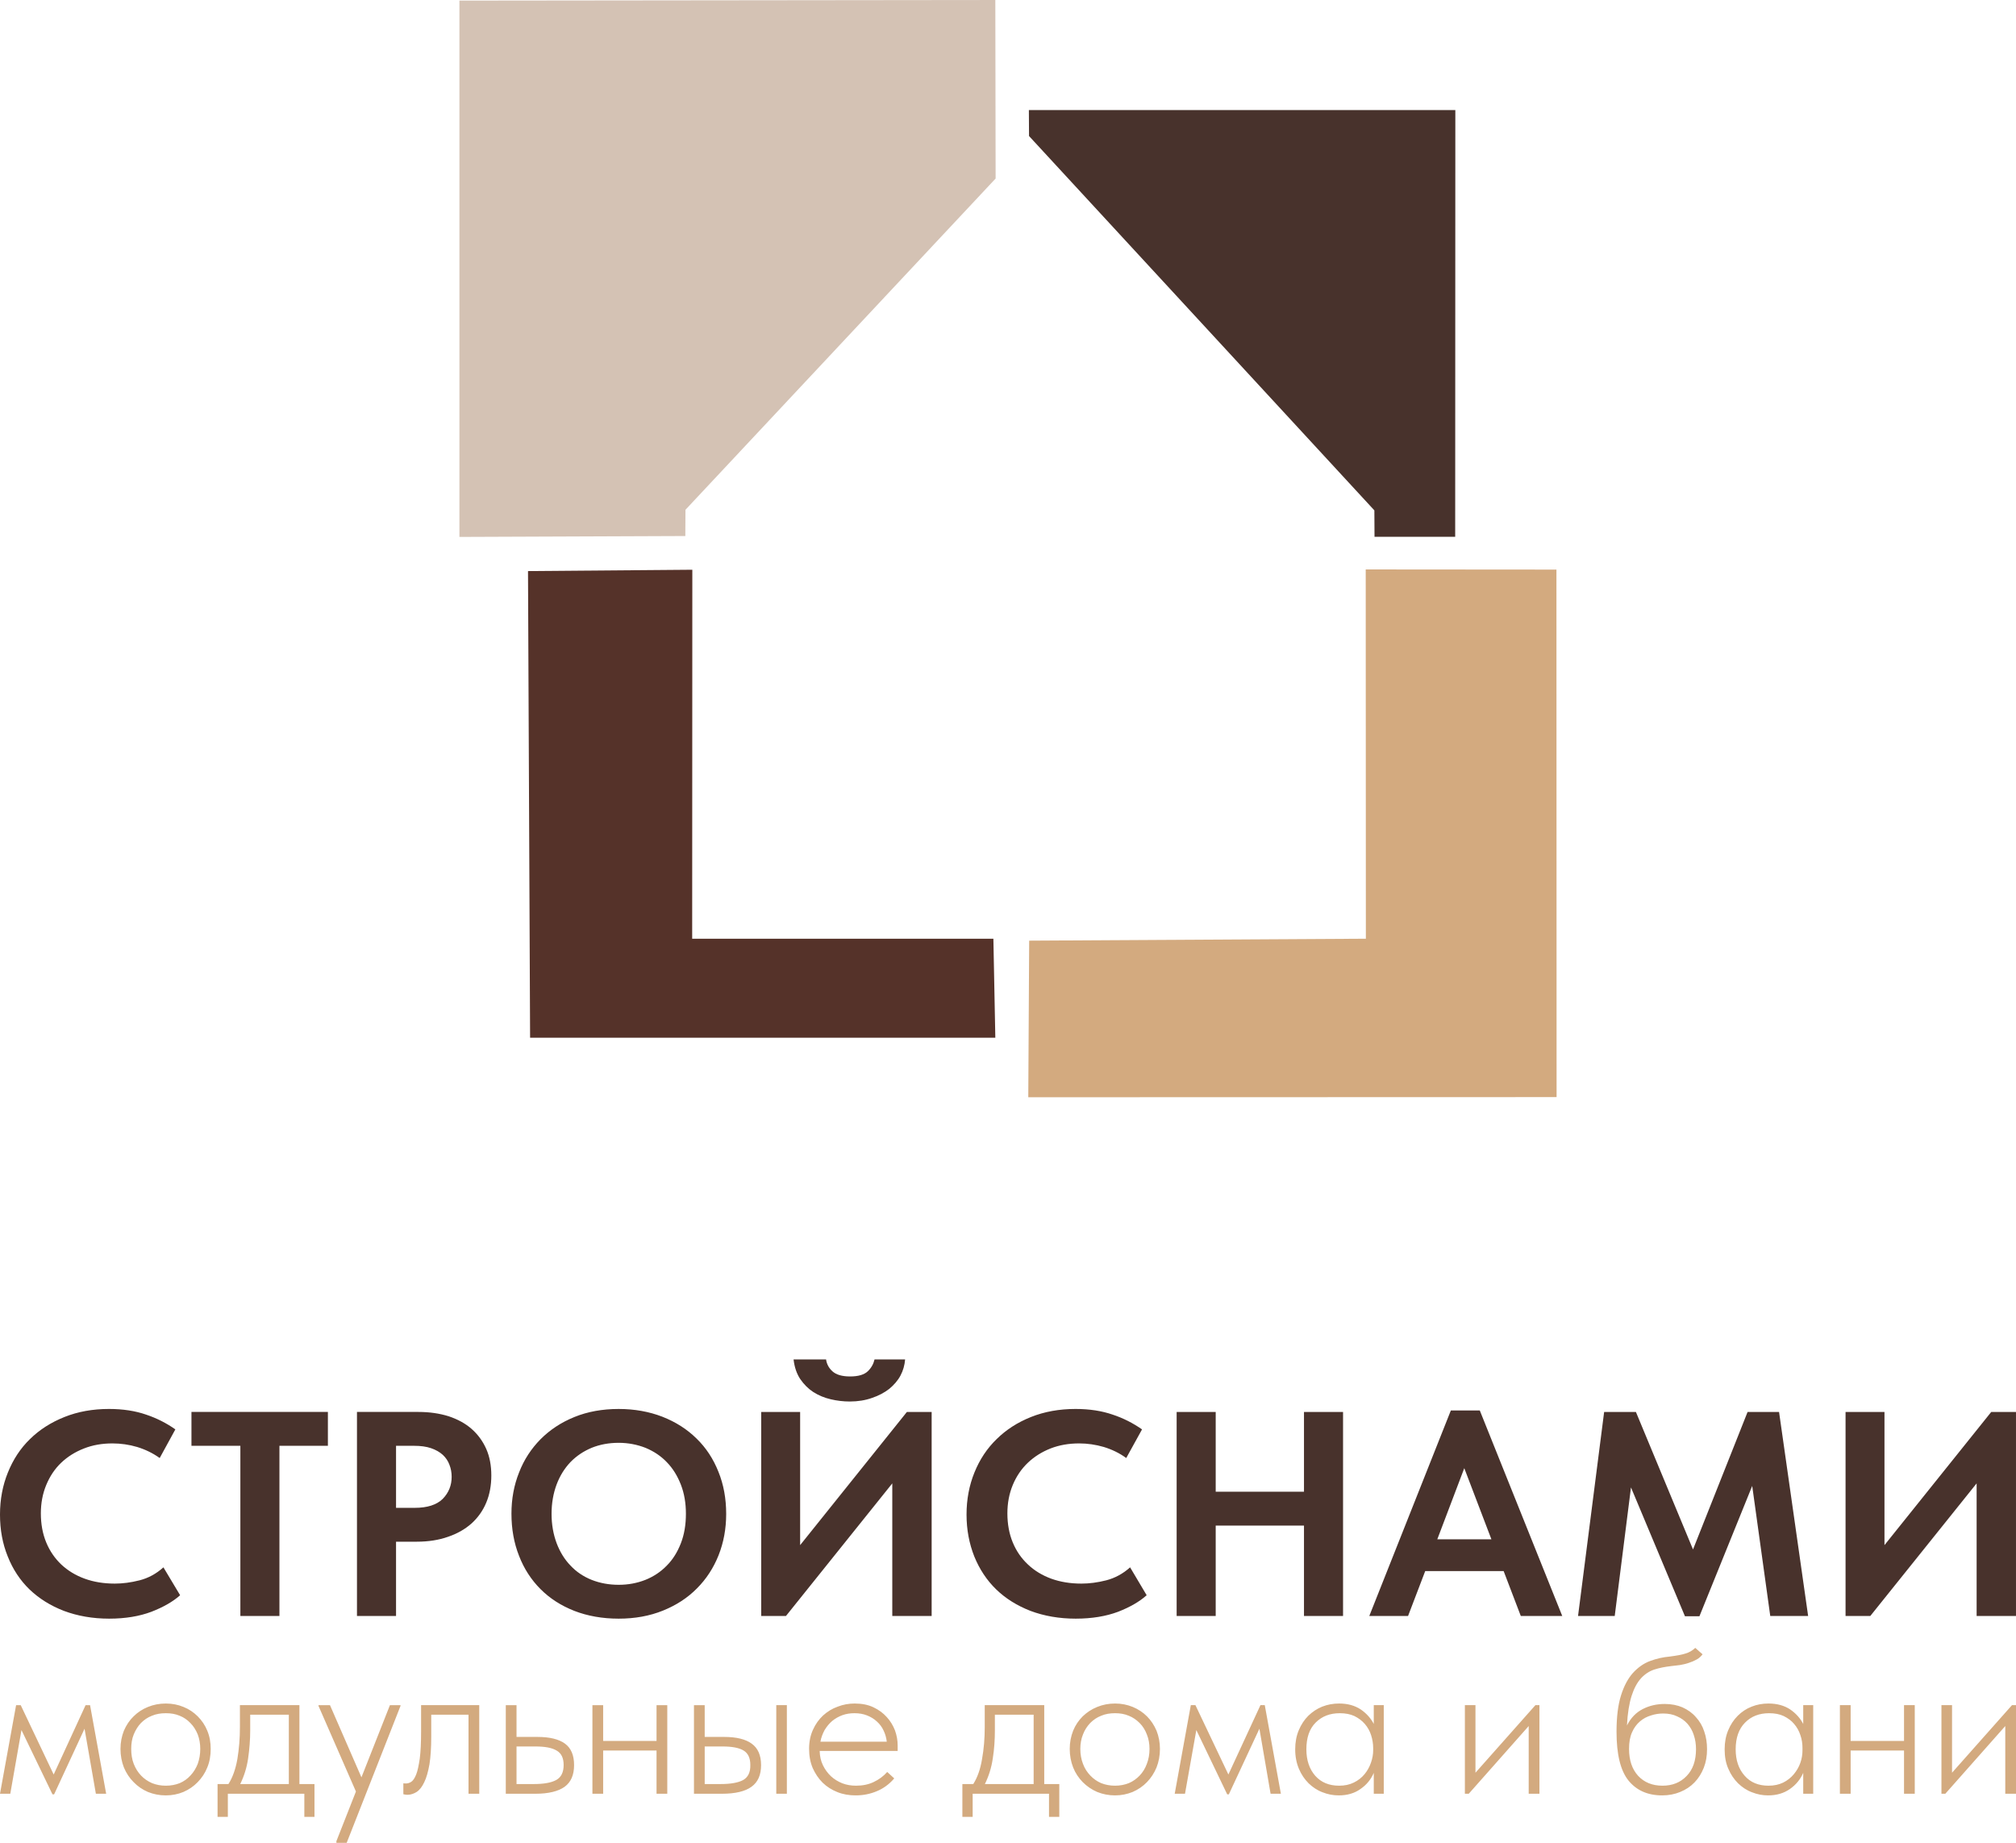
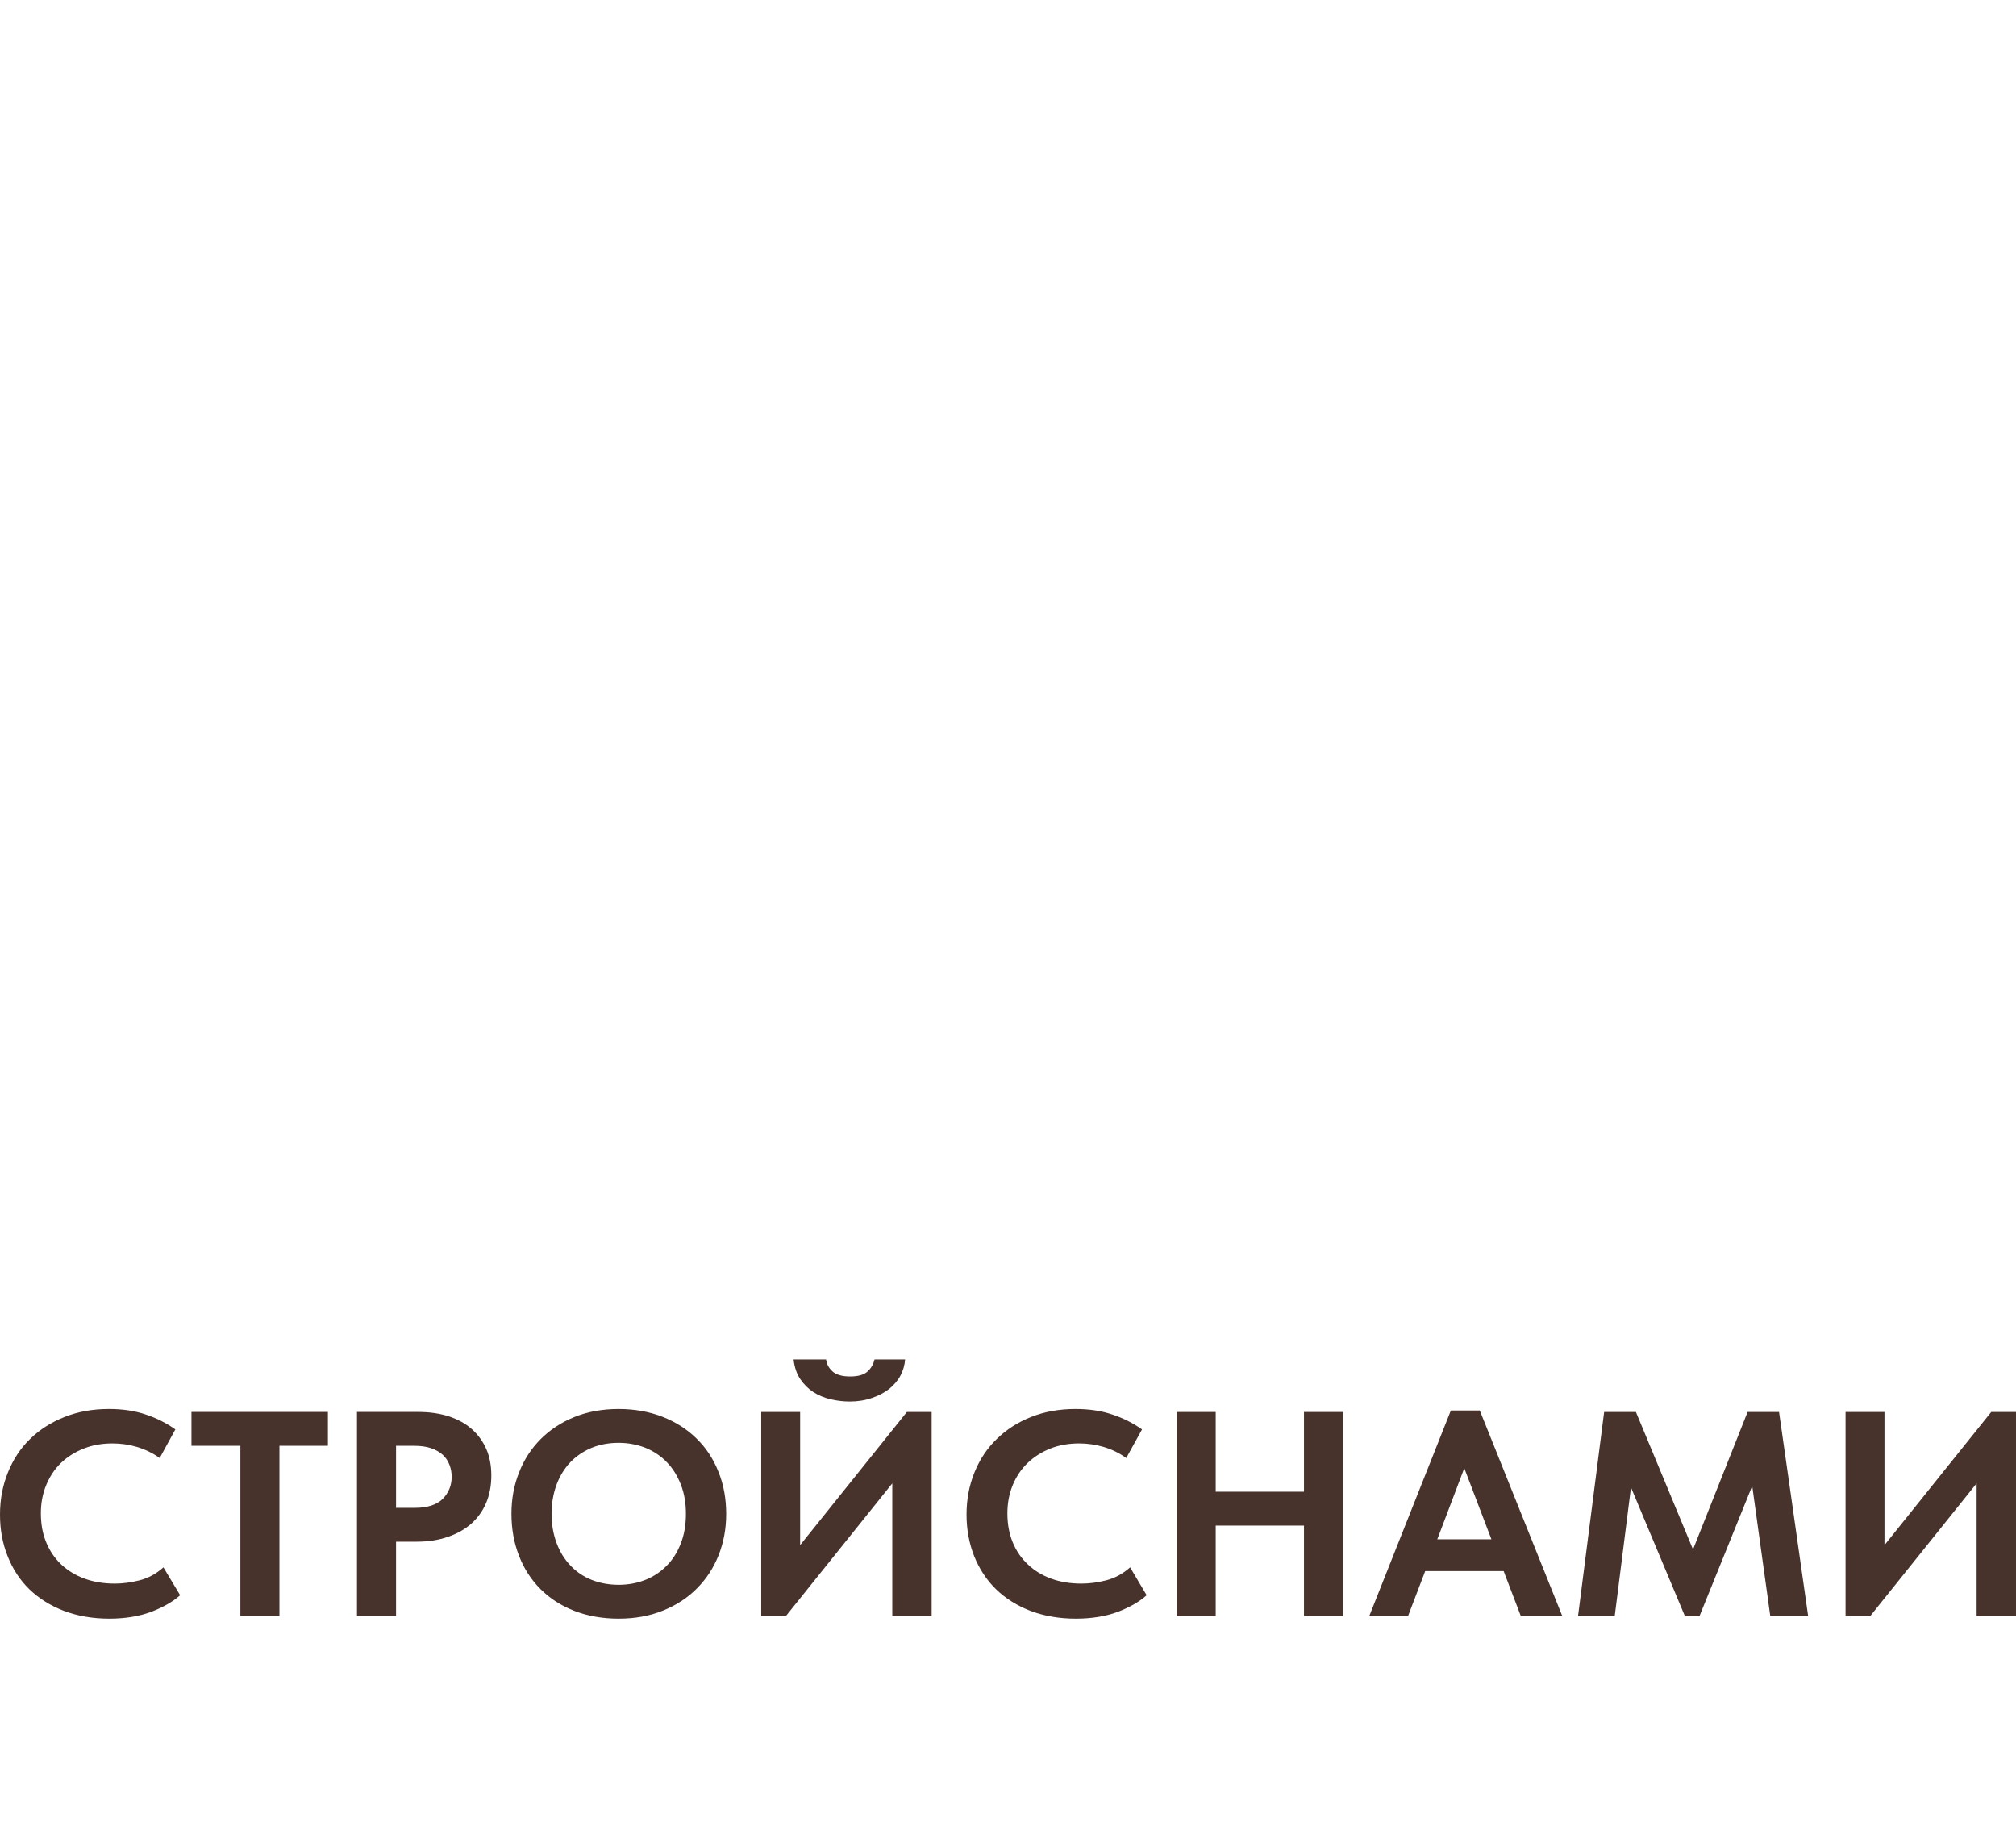
<svg xmlns="http://www.w3.org/2000/svg" xml:space="preserve" width="130.906mm" height="119.637mm" version="1.1" style="shape-rendering:geometricPrecision; text-rendering:geometricPrecision; image-rendering:optimizeQuality; fill-rule:evenodd; clip-rule:evenodd" viewBox="0 0 13520 12356">
  <defs>
    <style type="text/css"> .fil2 {fill:#48322C} .fil3 {fill:#553229} .fil1 {fill:#D3AA7F} .fil0 {fill:#D4C2B4} .fil4 {fill:#48322C;fill-rule:nonzero} .fil5 {fill:#D3AA7F;fill-rule:nonzero} </style>
  </defs>
  <g id="Слой_x0020_1">
    <g id="_2767930133968">
-       <polygon class="fil0" points="4596,3594 4597,3418 6677,1197 6675,0 3081,4 3081,3600 " />
-       <polygon class="fil1" points="6896,7357 10439,7356 10438,3819 9159,3818 9160,6294 6902,6307 " />
-       <polygon class="fil2" points="9218,3599 9759,3599 9760,738 6900,738 6901,912 9217,3422 " />
-       <polygon class="fil3" points="3555,6958 6675,6958 6662,6294 4642,6294 4642,6229 4643,3820 3541,3829 " />
      <path class="fil4" d="M733 10853c-112,0 -213,-18 -304,-52 -91,-35 -167,-83 -231,-144 -63,-61 -112,-135 -146,-221 -35,-86 -52,-179 -52,-281 0,-102 18,-196 53,-282 35,-87 84,-162 148,-224 64,-63 141,-112 231,-148 90,-36 189,-54 299,-54 94,0 177,13 249,38 72,24 138,58 196,99l-105 192c-46,-33 -96,-57 -151,-74 -54,-16 -110,-24 -166,-24 -69,0 -133,11 -191,34 -59,23 -110,55 -153,96 -43,41 -76,91 -100,149 -24,58 -36,121 -36,190 0,72 12,137 36,195 24,58 58,107 101,148 44,41 96,73 157,95 60,22 128,33 202,33 52,0 107,-7 166,-22 59,-15 112,-44 160,-87l112 187c-48,43 -113,80 -193,111 -80,30 -174,46 -282,46zm879 -1159l-328 0 0 -227 915 0 0 227 -325 0 0 1141 -262 0 0 -1141zm1194 -227c75,0 142,10 203,29 60,20 112,48 154,85 42,37 75,82 98,134 23,52 34,112 34,178 0,66 -11,127 -34,182 -23,55 -56,101 -99,140 -43,38 -95,68 -157,89 -62,22 -132,33 -210,33l-139 0 0 498 -262 0 0 -1368 412 0zm-25 643c85,0 147,-20 188,-60 40,-41 60,-90 60,-148 0,-29 -5,-56 -15,-81 -9,-25 -24,-47 -44,-66 -21,-19 -47,-34 -79,-45 -32,-11 -70,-16 -114,-16l-121 0 0 416 125 0zm1368 516c64,0 123,-11 179,-33 55,-22 103,-54 143,-95 41,-41 72,-91 95,-150 23,-59 34,-125 34,-198 0,-72 -11,-137 -34,-196 -23,-59 -54,-109 -94,-150 -39,-41 -87,-73 -142,-96 -56,-22 -116,-34 -181,-34 -65,0 -125,11 -180,33 -55,23 -102,54 -143,96 -40,42 -71,92 -93,150 -22,59 -34,124 -34,197 0,73 12,138 34,197 22,58 53,109 93,150 39,42 87,74 142,96 56,22 116,33 181,33zm0 227c-109,0 -209,-18 -297,-52 -89,-35 -164,-83 -227,-146 -62,-62 -111,-137 -144,-223 -34,-86 -51,-180 -51,-283 0,-99 17,-191 51,-276 33,-86 82,-160 144,-223 63,-63 138,-113 227,-149 88,-36 188,-54 297,-54 107,0 205,18 293,52 89,35 165,83 229,146 64,62 113,137 147,223 35,86 52,180 52,283 0,99 -17,191 -51,277 -34,85 -82,159 -145,222 -63,64 -139,113 -228,149 -89,36 -188,54 -297,54zm956 -1386l261 0 0 893 716 -893 166 0 0 1368 -264 0 0 -889 -713 889 -166 0 0 -1368zm594 -70c-43,0 -86,-5 -128,-15 -43,-10 -81,-26 -116,-48 -34,-22 -63,-51 -88,-87 -24,-36 -39,-80 -45,-132l218 0c4,30 18,57 42,79 25,23 64,35 119,35 56,0 95,-12 119,-35 23,-22 38,-49 45,-79l205 0c-3,38 -13,74 -31,108 -18,34 -44,63 -75,89 -32,25 -71,46 -116,61 -45,16 -95,24 -149,24zm1516 1456c-112,0 -213,-18 -304,-52 -90,-35 -167,-83 -230,-144 -63,-61 -112,-135 -147,-221 -34,-86 -52,-179 -52,-281 0,-102 18,-196 53,-282 35,-87 85,-162 149,-224 64,-63 140,-112 230,-148 90,-36 190,-54 299,-54 94,0 177,13 249,38 73,24 138,58 197,99l-106 192c-45,-33 -95,-57 -150,-74 -55,-16 -110,-24 -166,-24 -69,0 -133,11 -192,34 -58,23 -109,55 -152,96 -43,41 -77,91 -101,149 -24,58 -36,121 -36,190 0,72 12,137 36,195 24,58 58,107 102,148 43,41 96,73 156,95 61,22 128,33 202,33 53,0 108,-7 167,-22 58,-15 112,-44 160,-87l111 187c-48,43 -112,80 -192,111 -80,30 -175,46 -283,46zm1530 -624l-592 0 0 606 -262 0 0 -1368 262 0 0 535 592 0 0 -535 262 0 0 1368 -262 0 0 -606zm985 -772l194 0 553 1378 -278 0 -115 -301 -526 0 -115 301 -260 0 547 -1378zm-91 864l363 0 -182 -477 -181 477zm1119 -854l213 0 383 922 366 -922 211 0 195 1368 -254 0 -121 -872 -354 874 -97 0 -362 -864 -109 862 -246 0 175 -1368zm1619 0l261 0 0 893 716 -893 166 0 0 1368 -264 0 0 -889 -713 889 -166 0 0 -1368z" />
-       <path class="fil5" d="M108 11433l31 0 221 465 214 -465 30 0 108 594 -69 0 -76 -436 -204 440 -11 0 -208 -431 -75 427 -69 0 108 -594zm1004 605c-43,0 -83,-8 -120,-23 -37,-16 -69,-38 -96,-66 -28,-28 -49,-60 -65,-98 -15,-38 -23,-80 -23,-125 0,-43 8,-84 23,-122 16,-37 37,-69 65,-96 27,-27 59,-48 96,-63 37,-15 77,-23 120,-23 43,0 83,8 119,23 37,15 68,36 95,63 27,27 49,59 64,96 16,38 23,79 23,122 0,45 -7,87 -23,125 -15,38 -37,70 -64,98 -27,28 -59,50 -96,66 -36,15 -76,23 -118,23zm0 -65c34,0 65,-6 93,-17 28,-12 52,-29 72,-51 21,-22 37,-48 49,-78 11,-31 17,-64 17,-101 0,-35 -6,-68 -17,-97 -12,-29 -28,-55 -49,-76 -20,-21 -44,-38 -72,-49 -28,-12 -59,-17 -93,-17 -34,0 -65,5 -93,17 -29,11 -53,28 -74,49 -20,21 -36,47 -48,76 -12,29 -17,62 -17,97 0,37 5,70 17,101 12,30 28,56 49,78 21,22 46,39 74,51 28,11 58,17 92,17zm347 -11l73 0c28,-44 48,-100 60,-168 11,-67 17,-138 17,-214l0 -147 399 0 0 529 101 0 0 220 -68 0 0 -155 -513 0 0 155 -69 0 0 -220zm219 -360c0,63 -5,125 -14,188 -9,62 -27,119 -53,172l326 0 0 -465 -259 0 0 105zm578 743l131 -333 -251 -574 0 -5 77 0 211 484 191 -484 71 0 0 5 -361 918 -69 0 0 -11zm477 -311c-8,0 -14,-1 -19,-2 -4,-1 -8,-1 -9,-2l0 -73c3,1 10,1 19,1 11,0 23,-4 34,-11 12,-8 23,-24 33,-49 10,-25 17,-60 24,-106 6,-47 9,-108 9,-185l0 -174 390 0 0 594 -72 0 0 -530 -250 0 0 147c0,74 -4,136 -12,186 -9,50 -20,90 -35,120 -14,30 -31,52 -51,65 -19,12 -40,19 -61,19zm659 -601l72 0 0 213 140 0c82,0 144,15 185,45 41,30 61,78 61,144 0,66 -21,114 -63,145 -43,31 -109,47 -197,47l-198 0 0 -594zm187 529c68,0 118,-9 151,-27 34,-19 50,-52 50,-101 0,-46 -15,-78 -46,-96 -31,-19 -78,-28 -143,-28l-127 0 0 252 115 0zm824 -225l-358 0 0 290 -72 0 0 -594 72 0 0 240 358 0 0 -240 72 0 0 594 -72 0 0 -290zm453 -91c82,0 144,15 185,45 42,30 63,78 63,144 0,66 -21,114 -64,145 -42,31 -109,47 -198,47l-188 0 0 -594 72 0 0 213 130 0zm350 -213l71 0 0 594 -71 0 0 -594zm-374 529c68,0 119,-9 152,-27 33,-19 49,-52 48,-101 0,-46 -15,-78 -44,-96 -30,-19 -78,-28 -143,-28l-119 0 0 252 106 0zm906 76c-44,0 -85,-7 -122,-22 -38,-15 -71,-36 -99,-63 -28,-28 -50,-61 -67,-99 -16,-38 -24,-81 -24,-129 0,-47 9,-90 26,-127 17,-38 40,-70 68,-96 29,-26 61,-46 98,-59 36,-14 74,-21 113,-21 48,0 90,8 126,25 36,17 66,39 90,66 24,26 42,56 55,89 12,34 18,67 18,101l0 37 -523 0c1,36 8,68 22,96 14,29 32,53 54,74 22,20 48,36 76,47 29,11 59,16 92,16 44,0 84,-8 119,-25 36,-17 65,-39 90,-67l47 43c-33,39 -73,68 -117,86 -45,19 -92,28 -142,28zm-8 -551c-28,0 -55,4 -80,13 -25,9 -48,22 -69,39 -20,17 -37,38 -51,61 -13,24 -23,50 -28,78l445 0c-3,-26 -10,-51 -21,-74 -11,-24 -26,-44 -45,-61 -19,-18 -41,-31 -66,-41 -25,-10 -53,-15 -85,-15zm724 475l73 0c28,-44 48,-100 59,-168 12,-67 18,-138 18,-214l0 -147 399 0 0 529 101 0 0 220 -69 0 0 -155 -512 0 0 155 -69 0 0 -220zm218 -360c0,63 -4,125 -14,188 -9,62 -27,119 -53,172l327 0 0 -465 -260 0 0 105zm806 436c-43,0 -83,-8 -120,-23 -37,-16 -69,-38 -97,-66 -27,-28 -49,-60 -64,-98 -15,-38 -23,-80 -23,-125 0,-43 8,-84 23,-122 15,-37 37,-69 64,-96 28,-27 60,-48 97,-63 37,-15 77,-23 120,-23 43,0 82,8 119,23 36,15 68,36 95,63 27,27 48,59 64,96 15,38 23,79 23,122 0,45 -8,87 -23,125 -16,38 -37,70 -64,98 -27,28 -59,50 -96,66 -37,15 -76,23 -118,23zm0 -65c33,0 64,-6 92,-17 28,-12 52,-29 73,-51 21,-22 37,-48 48,-78 12,-31 18,-64 18,-101 0,-35 -6,-68 -18,-97 -11,-29 -27,-55 -48,-76 -21,-21 -45,-38 -73,-49 -28,-12 -59,-17 -92,-17 -34,0 -65,5 -93,17 -29,11 -53,28 -74,49 -20,21 -37,47 -48,76 -12,29 -18,62 -18,97 0,37 6,70 18,101 11,30 28,56 49,78 21,22 45,39 73,51 28,11 59,17 93,17zm508 -540l31 0 221 465 215 -465 29 0 108 594 -69 0 -75 -436 -205 440 -11 0 -207 -431 -76 427 -69 0 108 -594zm992 605c-38,0 -74,-7 -109,-21 -35,-13 -66,-34 -93,-60 -27,-27 -49,-59 -65,-97 -16,-38 -25,-81 -25,-131 0,-47 8,-90 24,-128 16,-38 37,-70 64,-97 27,-26 58,-47 93,-61 36,-14 73,-21 114,-21 57,0 106,14 145,40 39,27 68,60 87,97l0 -126 67 0 0 594 -67 0 0 -140c-19,44 -48,80 -89,108 -40,29 -89,43 -146,43zm3 -65c37,0 70,-7 98,-21 29,-14 53,-33 72,-56 19,-23 33,-48 43,-77 10,-28 15,-56 15,-84l0 -15c0,-29 -5,-58 -14,-86 -9,-28 -23,-53 -42,-75 -19,-22 -42,-39 -70,-53 -28,-13 -61,-19 -98,-19 -67,0 -120,21 -162,63 -42,42 -62,102 -62,179 0,73 20,132 59,177 40,45 93,67 161,67zm843 -540l71 0 0 453 402 -453 27 0 0 594 -72 0 0 -454 -402 454 -26 0 0 -594zm1323 605c-98,0 -173,-34 -227,-101 -53,-67 -79,-176 -79,-326 0,-98 10,-180 30,-243 20,-64 47,-114 80,-151 34,-37 72,-64 115,-80 43,-16 87,-26 133,-30 45,-6 80,-12 104,-20 25,-7 47,-20 66,-38l49 43c-10,13 -22,25 -38,34 -16,9 -34,17 -53,23 -19,7 -39,11 -60,15 -21,3 -41,5 -59,7 -42,5 -79,12 -113,23 -34,11 -64,31 -90,59 -26,29 -47,68 -63,118 -16,51 -27,116 -31,198 26,-51 61,-87 106,-110 45,-23 94,-34 147,-34 45,0 85,8 120,23 35,16 65,37 89,65 25,27 44,59 56,96 13,37 19,77 19,119 0,46 -7,87 -22,125 -15,38 -36,71 -62,98 -27,28 -59,49 -96,64 -36,15 -77,23 -121,23zm2 -65c66,0 120,-21 162,-65 42,-43 63,-103 63,-180 0,-34 -5,-66 -15,-95 -9,-29 -24,-54 -42,-75 -19,-21 -42,-38 -70,-50 -27,-13 -58,-19 -93,-19 -28,0 -55,4 -82,13 -27,8 -52,21 -74,40 -22,19 -40,43 -53,73 -14,31 -20,68 -20,111 0,76 20,136 61,181 41,44 95,66 163,66zm708 65c-37,0 -73,-7 -108,-21 -35,-13 -66,-34 -93,-60 -27,-27 -49,-59 -65,-97 -17,-38 -25,-81 -25,-131 0,-47 8,-90 24,-128 16,-38 37,-70 64,-97 26,-26 57,-47 93,-61 35,-14 73,-21 113,-21 58,0 107,14 146,40 39,27 68,60 87,97l0 -126 67 0 0 594 -67 0 0 -140c-19,44 -49,80 -89,108 -41,29 -90,43 -147,43zm3 -65c38,0 70,-7 99,-21 28,-14 52,-33 71,-56 19,-23 34,-48 44,-77 10,-28 14,-56 14,-84l0 -15c0,-29 -4,-58 -14,-86 -9,-28 -23,-53 -42,-75 -18,-22 -42,-39 -70,-53 -28,-13 -60,-19 -98,-19 -66,0 -120,21 -161,63 -42,42 -63,102 -63,179 0,73 20,132 60,177 39,45 93,67 160,67zm909 -236l-358 0 0 290 -72 0 0 -594 72 0 0 240 358 0 0 -240 72 0 0 594 -72 0 0 -290zm251 -304l71 0 0 453 402 -453 27 0 0 594 -72 0 0 -454 -402 454 -26 0 0 -594z" />
    </g>
  </g>
</svg>